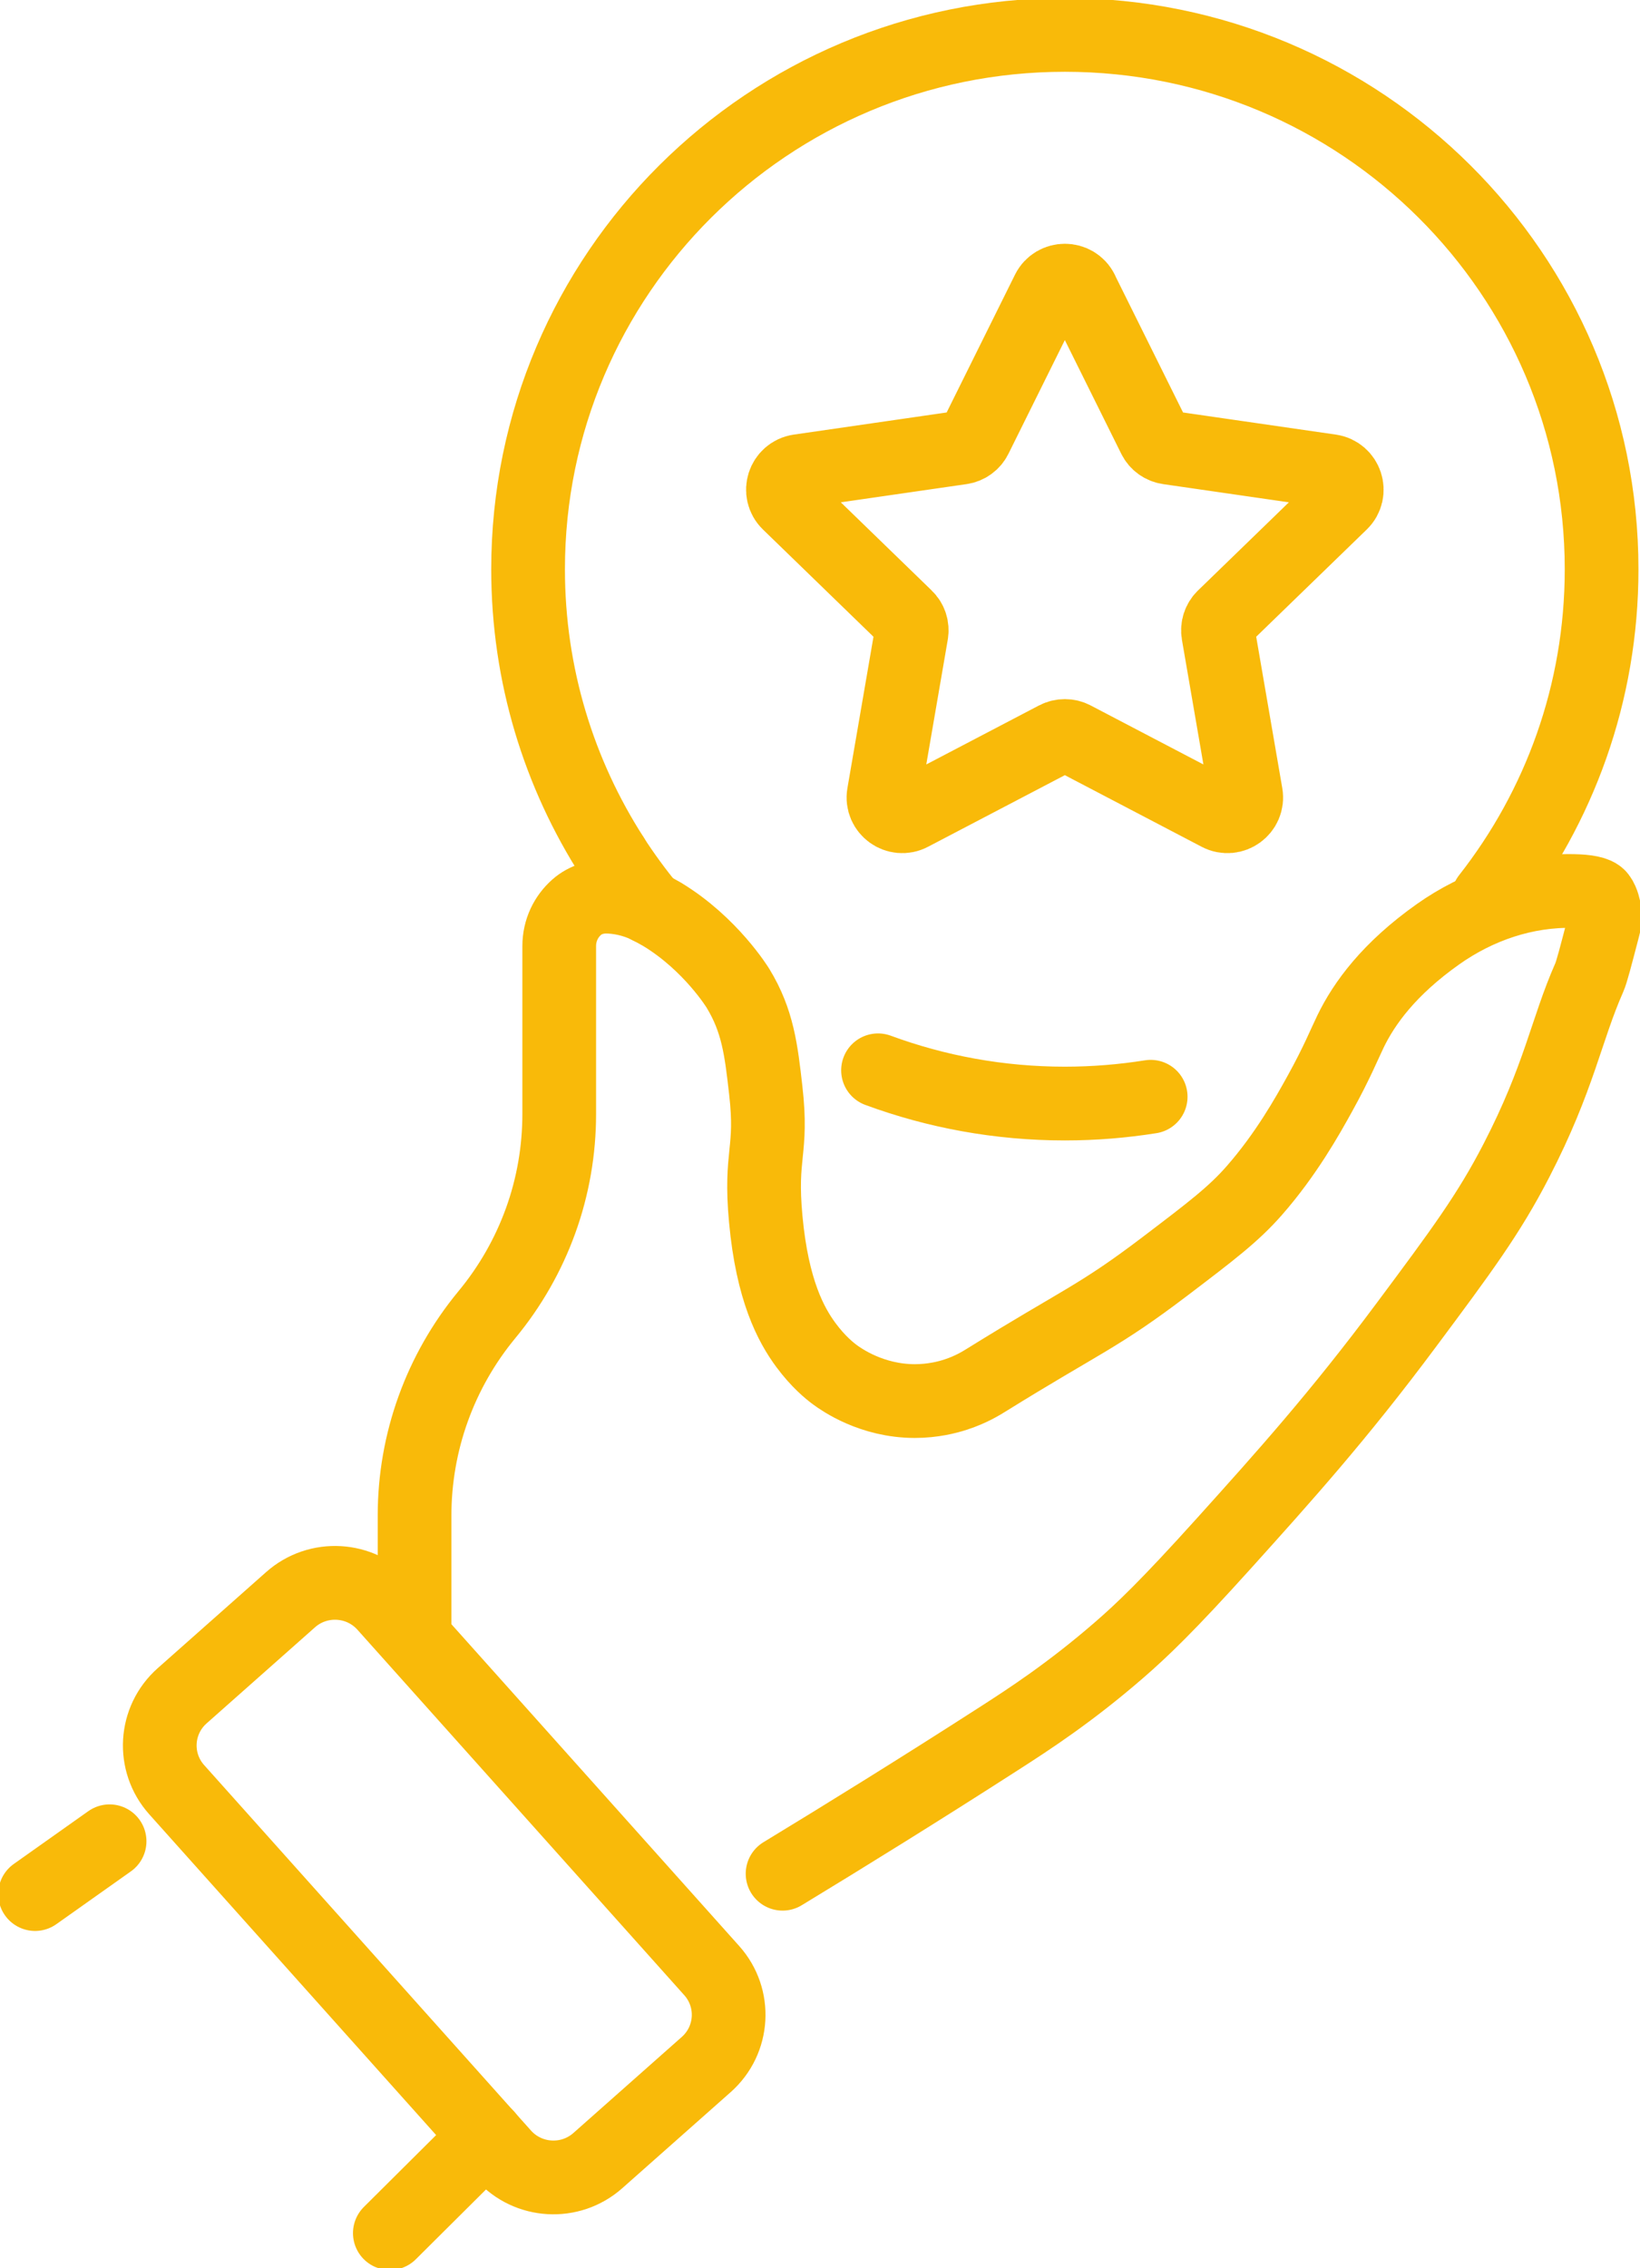
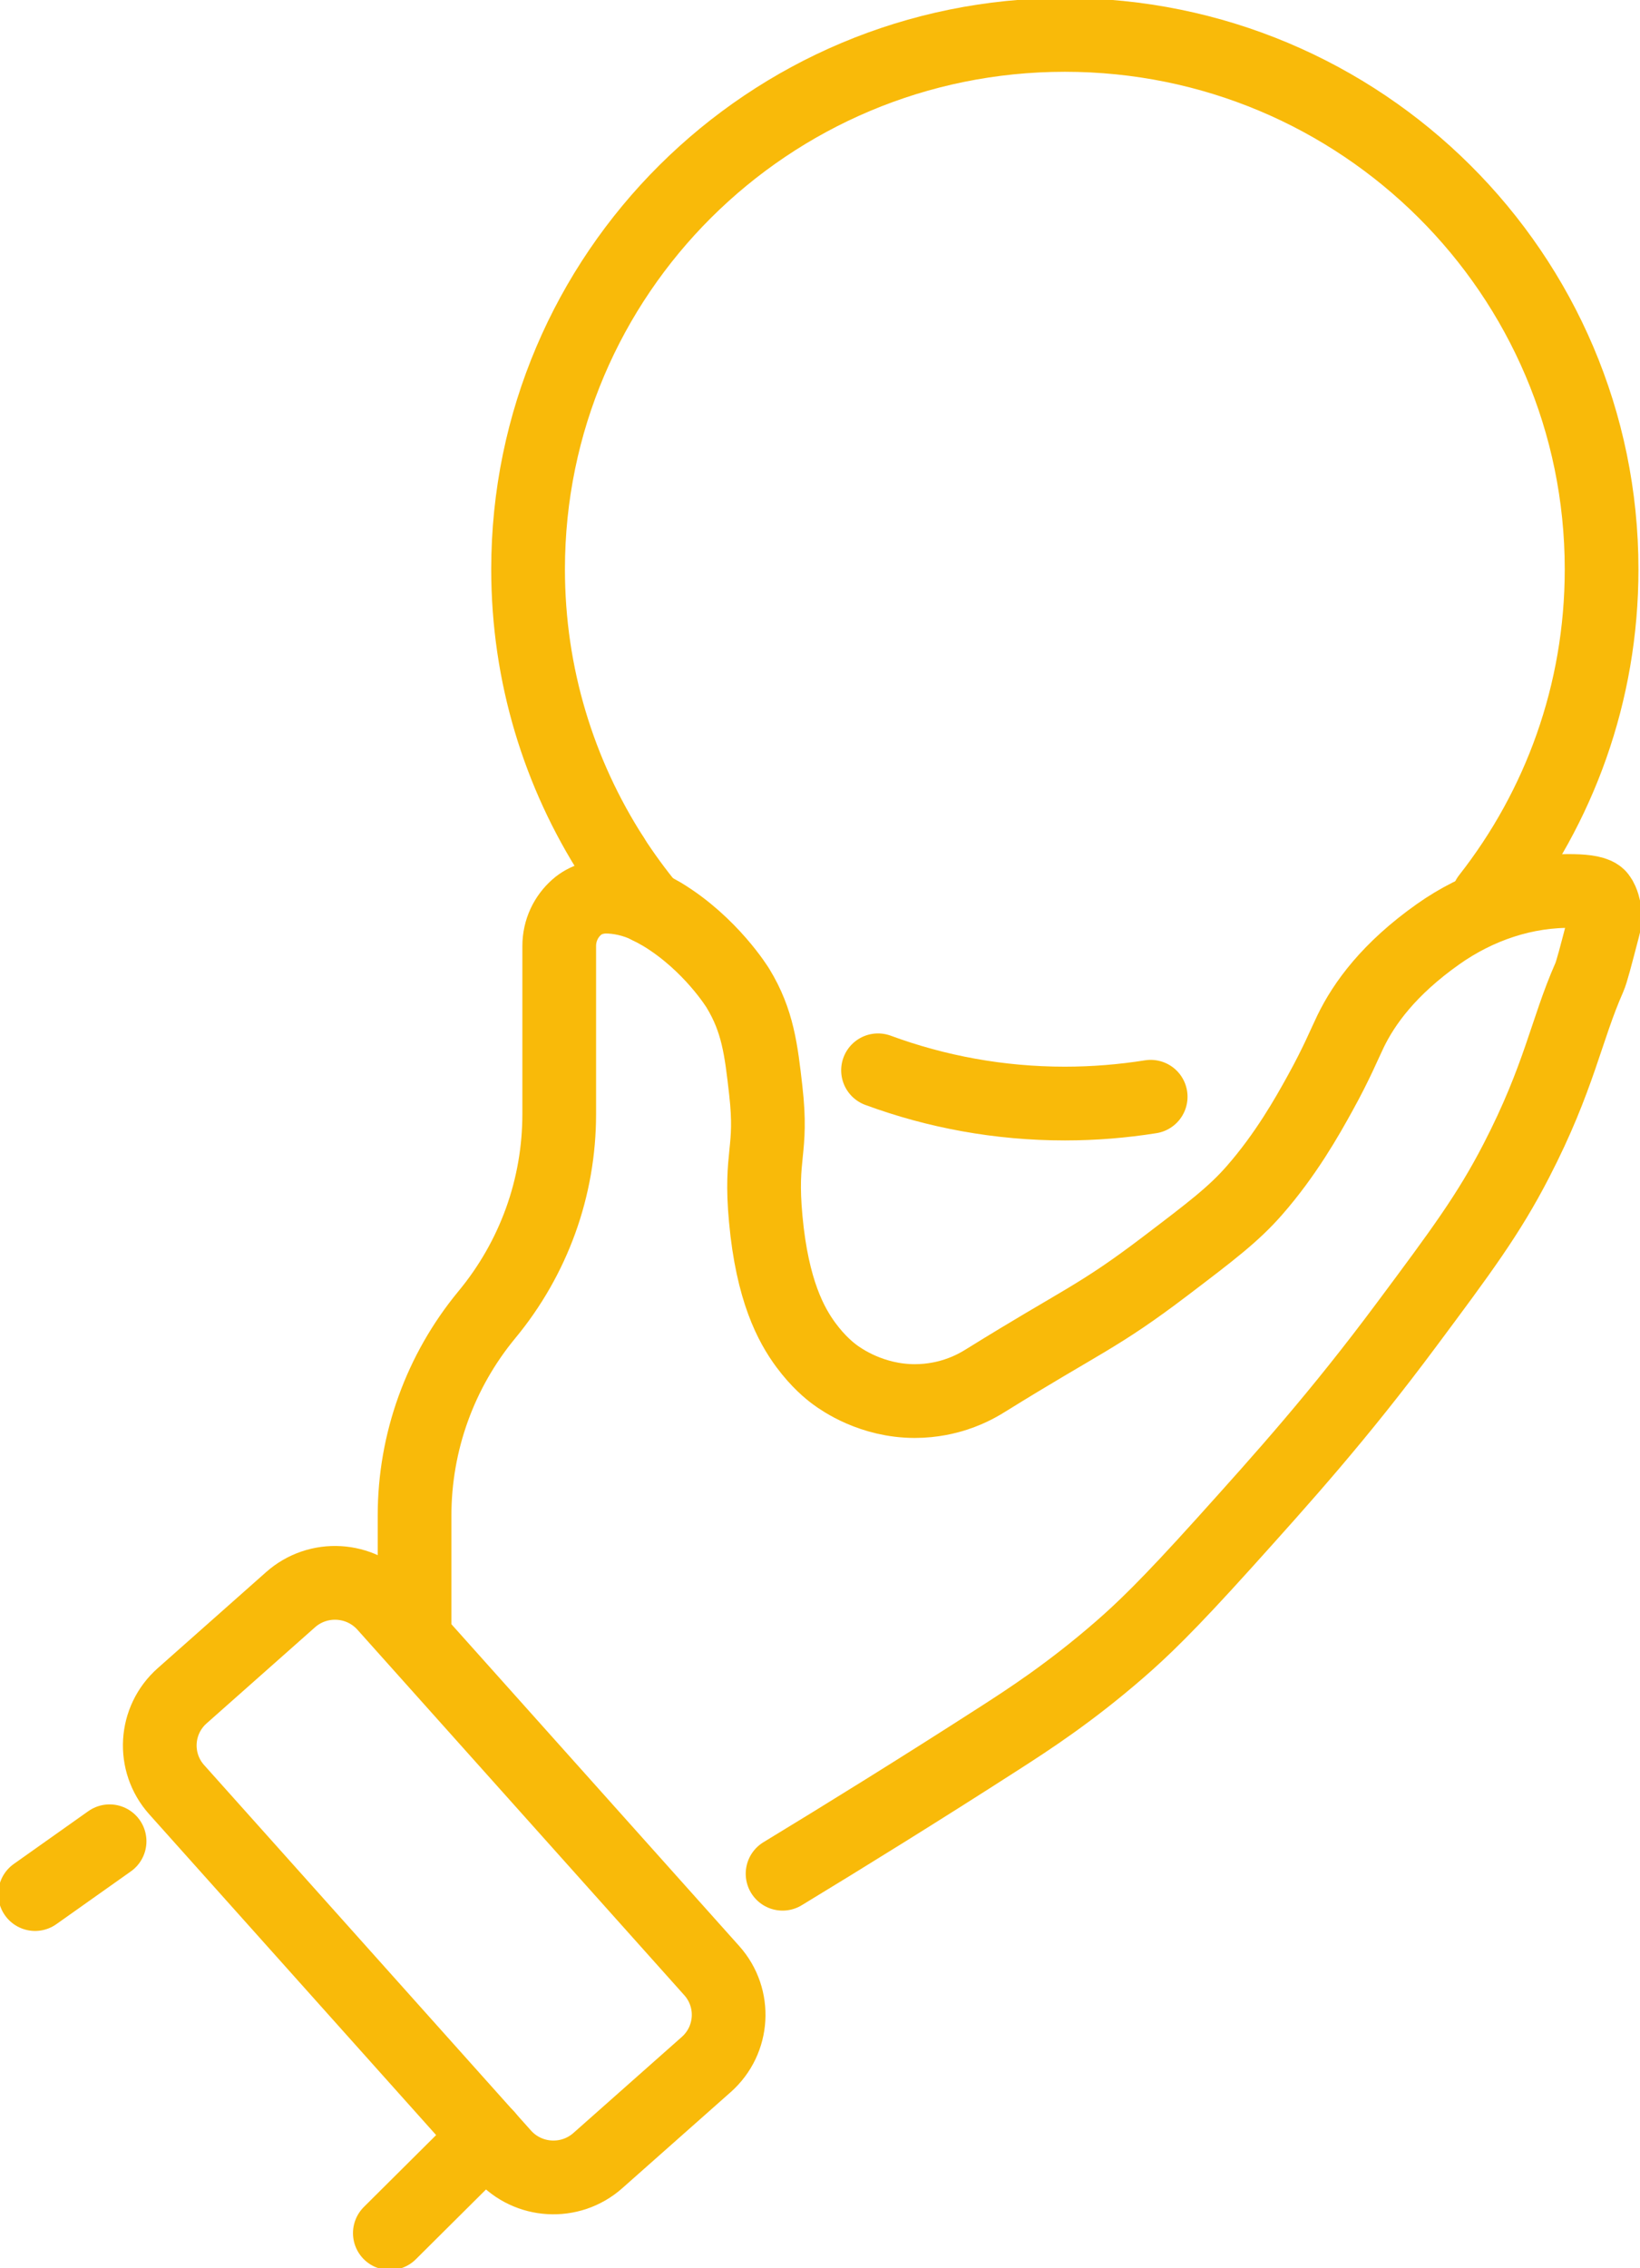
<svg xmlns="http://www.w3.org/2000/svg" width="89" height="123" viewBox="0 0 89 123" fill="none">
  <g clip-path="url(#clip0_221_30)">
    <path d="M22.498 88.312V82.183C22.498 78.207 23.887 74.364 26.423 71.297C27.693 69.764 28.673 68.041 29.339 66.2C30.005 64.359 30.348 62.399 30.348 60.416V51.31C30.348 50.444 30.724 49.705 31.294 49.199C31.775 48.773 32.427 48.593 33.069 48.631H33.107C33.916 48.678 34.701 48.906 35.409 49.294C35.647 49.426 35.838 49.53 35.933 49.587C38.583 51.191 40.048 53.596 40.048 53.596C41.128 55.366 41.309 56.952 41.556 59.124C41.941 62.489 41.223 62.532 41.556 66.115C41.913 69.991 42.931 71.856 43.739 72.949C44.406 73.848 45.014 74.336 45.314 74.558C45.676 74.823 47.307 75.978 49.639 75.983C50.633 75.983 51.427 75.775 51.874 75.628C52.702 75.358 53.268 75.003 53.52 74.847C58.744 71.605 59.591 71.434 63.23 68.67C65.709 66.787 66.946 65.85 68.073 64.562C69.786 62.607 70.937 60.558 71.627 59.309C72.55 57.642 72.959 56.62 73.292 55.934C74.034 54.405 75.385 52.54 78.044 50.661C80.195 49.142 82.764 48.262 85.399 48.323C86.084 48.337 86.632 48.423 86.793 48.64C86.988 48.891 87.064 49.341 87.069 49.379C87.136 49.795 87.055 50.131 87.012 50.283C86.589 51.906 86.379 52.72 86.246 53.018C84.995 55.844 84.629 58.419 82.288 62.948C80.79 65.85 79.305 67.847 76.332 71.837C72.64 76.797 69.648 80.115 66.446 83.669C63.335 87.119 61.974 88.407 60.737 89.481C58.073 91.791 55.842 93.239 54.167 94.314C49.934 97.035 45.899 99.534 42.469 101.616" stroke="#F9BA09" stroke-width="4" stroke-linecap="round" stroke-linejoin="round" />
    <path d="M15.769 86.754L9.885 91.966C8.39 93.29 8.257 95.57 9.588 97.058L27.326 116.878C28.657 118.366 30.949 118.498 32.444 117.173L38.328 111.962C39.823 110.637 39.956 108.357 38.625 106.87L20.887 87.049C19.556 85.562 17.264 85.43 15.769 86.754Z" stroke="#F9BA09" stroke-width="4" stroke-linecap="round" stroke-linejoin="round" />
    <path d="M26.427 115.867L21.156 121.107" stroke="#F9BA09" stroke-width="4" stroke-linecap="round" stroke-linejoin="round" />
    <path d="M5.947 99.856L1.903 102.719" stroke="#F9BA09" stroke-width="4" stroke-linecap="round" stroke-linejoin="round" />
    <path d="M35.228 49.209C34.514 48.338 33.848 47.429 33.234 46.477" stroke="#F9BA09" stroke-width="4" stroke-linecap="round" stroke-linejoin="round" />
    <path d="M62.445 59.479C60.927 59.72 59.371 59.848 57.787 59.848C54.224 59.848 50.808 59.209 47.649 58.045" stroke="#F9BA09" stroke-width="4" stroke-linecap="round" stroke-linejoin="round" />
    <path d="M33.239 46.477C30.342 41.972 28.658 36.619 28.658 30.873C28.658 14.871 41.698 1.893 57.787 1.893C73.877 1.893 86.916 14.866 86.916 30.873C86.916 37.594 84.619 43.775 80.76 48.693" stroke="#F9BA09" stroke-width="4" stroke-linecap="round" stroke-linejoin="round" />
-     <path d="M58.7 15.784L62.64 23.721C62.787 24.02 63.077 24.228 63.406 24.275L72.211 25.549C73.049 25.672 73.382 26.694 72.778 27.281L66.407 33.457C66.165 33.689 66.055 34.025 66.112 34.356L67.616 43.079C67.758 43.908 66.883 44.542 66.136 44.149L58.263 40.031C57.968 39.875 57.611 39.875 57.311 40.031L49.438 44.149C48.691 44.542 47.816 43.908 47.959 43.079L49.462 34.356C49.519 34.025 49.41 33.689 49.167 33.457L42.797 27.281C42.193 26.694 42.526 25.672 43.363 25.549L52.169 24.275C52.502 24.228 52.787 24.02 52.935 23.721L56.874 15.784C57.25 15.032 58.33 15.032 58.705 15.784H58.7Z" stroke="#F9BA09" stroke-width="4" stroke-linecap="round" stroke-linejoin="round" />
  </g>
  <defs>
    <clipPath id="clip0_221_30">
      <rect width="89" height="123" fill="white" />
    </clipPath>
  </defs>
</svg>